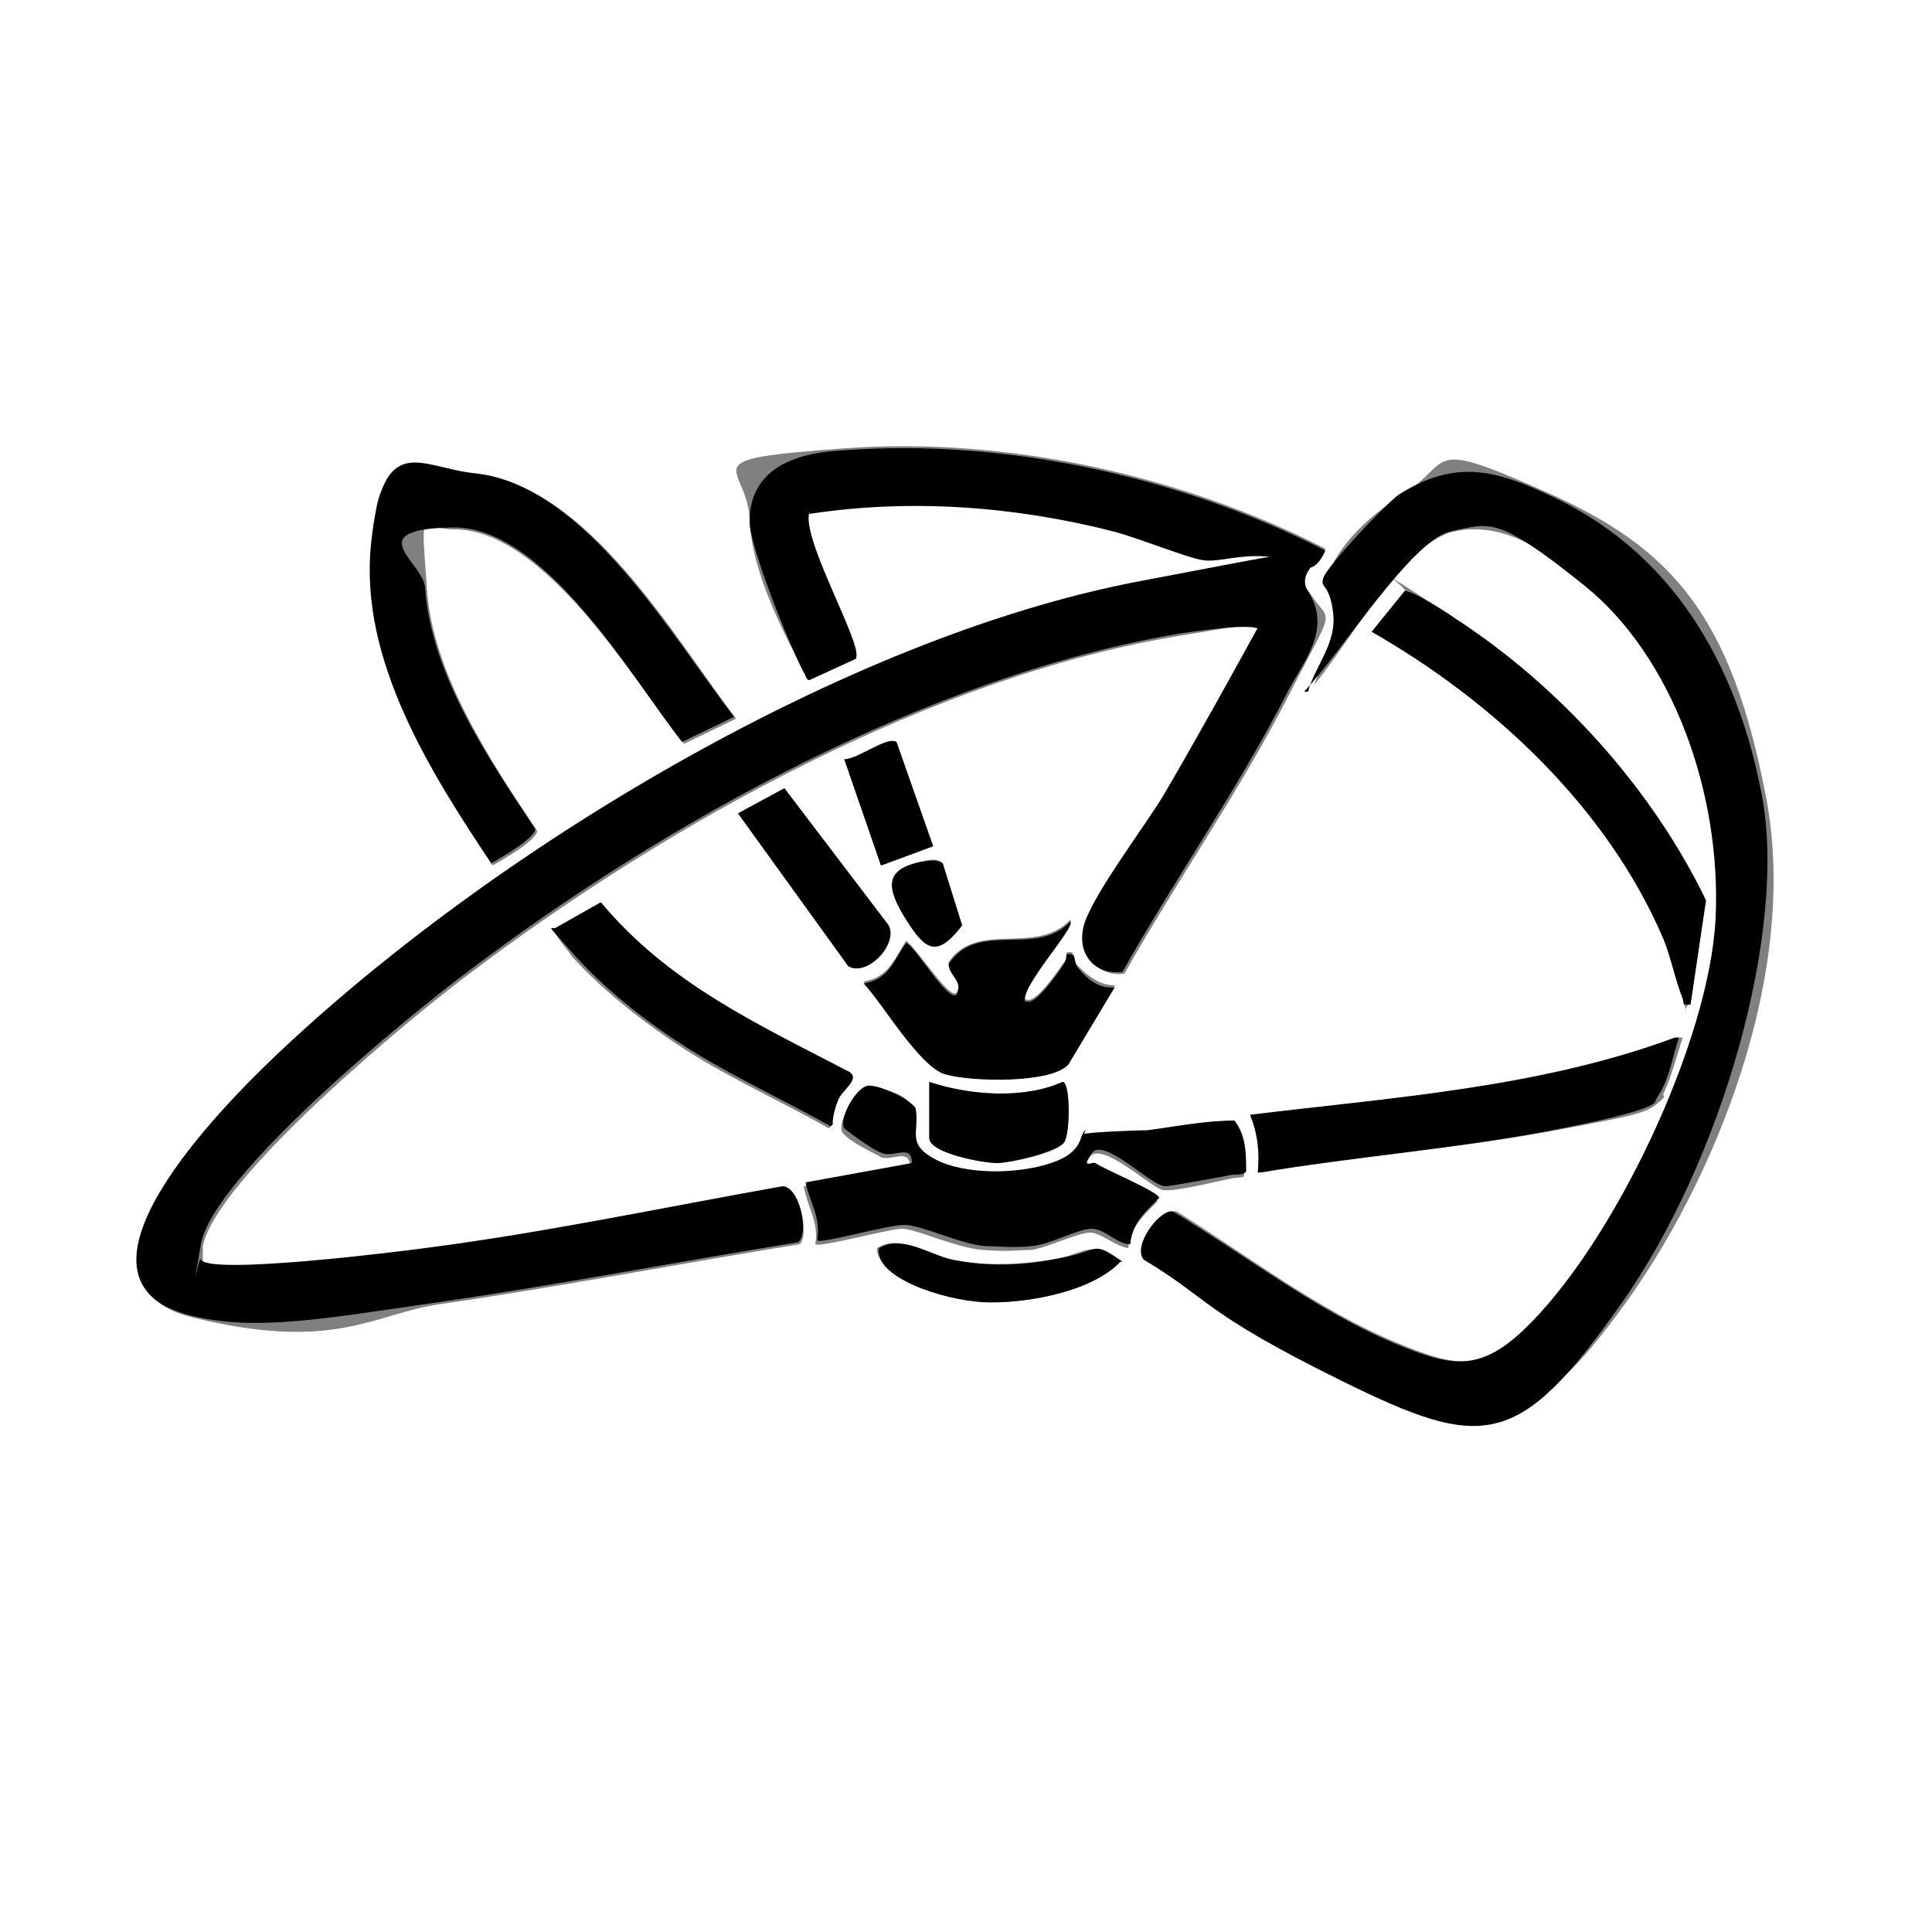
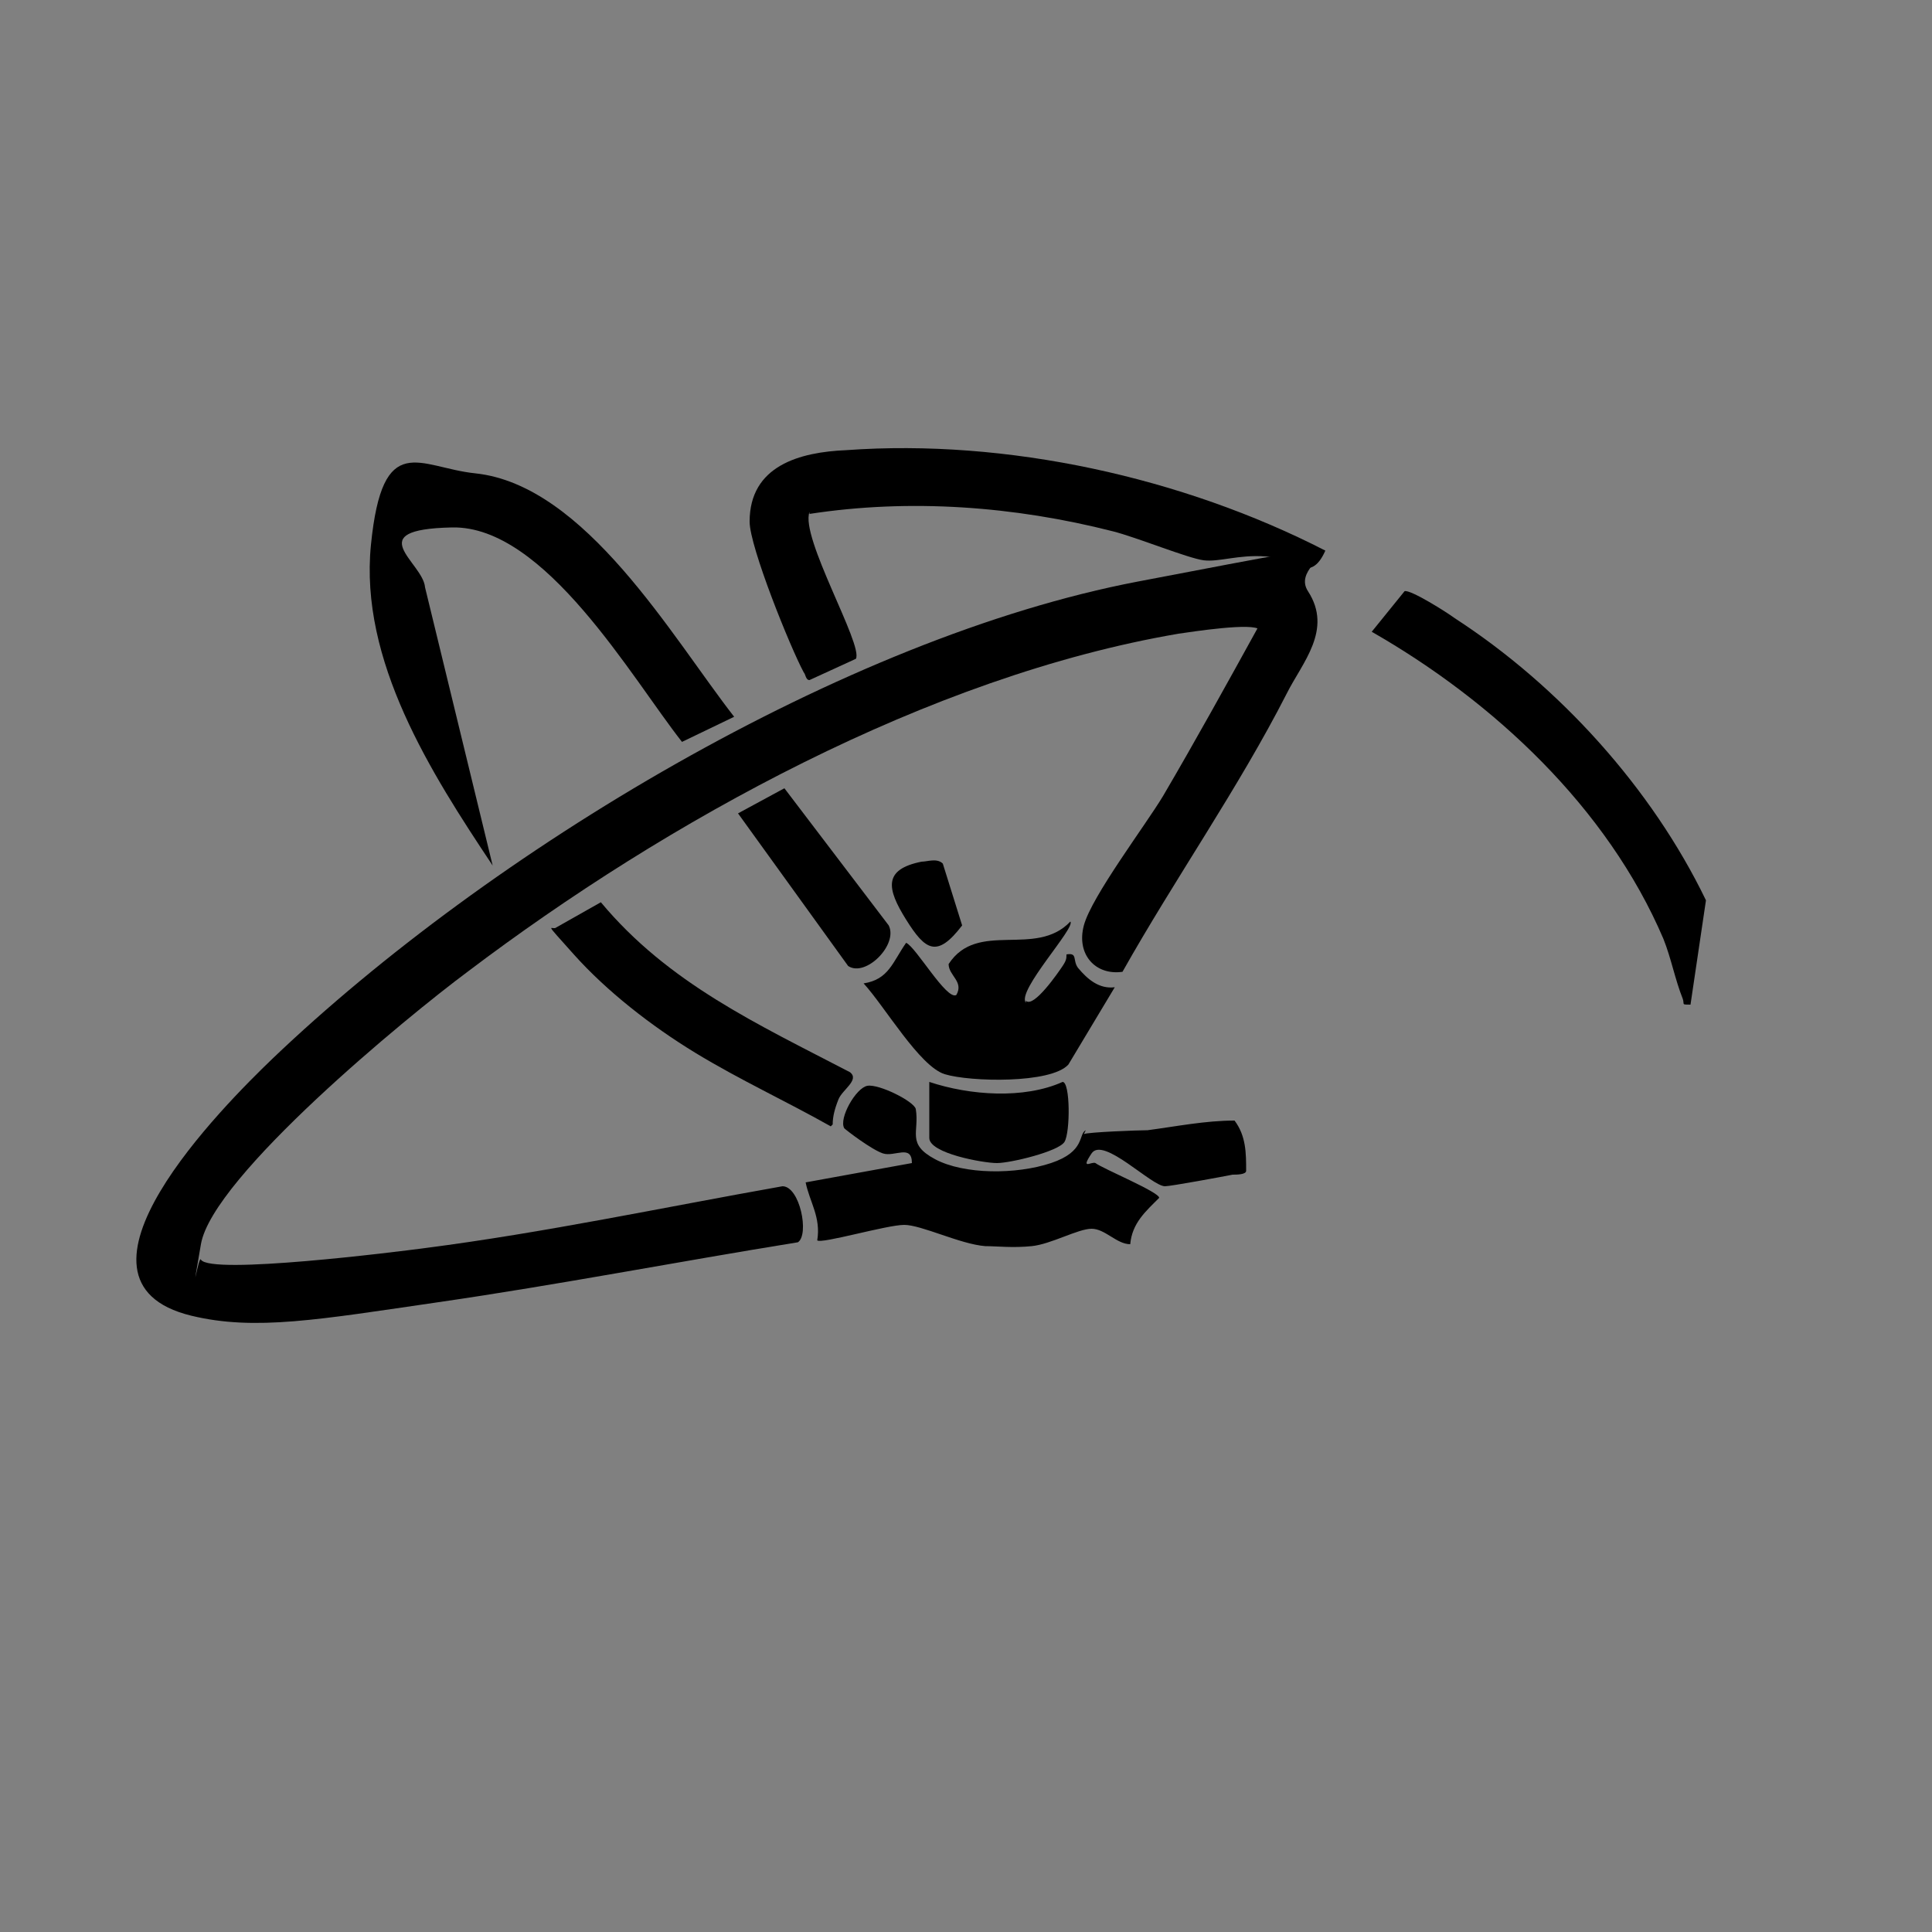
<svg xmlns="http://www.w3.org/2000/svg" id="_Шар_1" data-name="Шар_1" version="1.1" viewBox="0 0 100 100">
  <rect x="0" y="0" width="100" height="100" fill="#808080" stroke="none" />
  <defs>
    <style>
      .st0 {
        fill: #fff;
      }
    </style>
  </defs>
-   <path class="st0" d="M149.6-30.9v194.8H-45.2V-30.9h194.8ZM41.9,26.5c5.2-.8,10.6-.4,15.7.9s3.8,1.5,4.7,1.5,2.1-.3,3.2-.2,2.3,1.5,3.1-.3c-7.4-3.8-16.5-5.8-24.8-5.2s-5.1.8-5,3.7,2.1,6.5,2.8,7.8.1.3.3.4l2.4-1.1c.4-.6-2.9-6.2-2.4-7.6ZM25.5,44.8c.5-.3,2.3-1.3,2.3-1.8-2.4-3.6-5.4-8.1-5.7-12.5s-.4-3.1,1.4-3.1c4.7,0,9.3,7.8,11.9,11.1l2.7-1.3c-3.2-4.2-7.7-12.1-13.4-12.6s-5.1.6-5.4,3.7c-.6,6,3.1,11.9,6.3,16.6ZM67.7,35.8c1.9-2,4.8-7.7,7.6-8.3s5.3,1.5,6.9,2.8c4.6,3.6,7,11.5,6.8,17.2s-5.3,16.9-9.9,21.3c-2.4,2.3-3.9,1.9-6.8.7-4.1-1.7-7.7-4.5-11.4-6.8-.7-.1-2.1,1.8-1.5,2.5,3.4,2.1,6.7,4.5,10.3,6.3,7.3,3.6,9.9,2.2,14.4-4s9.1-17,7.3-26.3-4.8-12.8-11.3-15.7-4.8-1.6-7.5.1-3.7,3.5-3.9,4.3.4,1.2.5,1.8c.2,1.6-.9,2.7-1.3,4.1ZM65.2,32.6c-1.6,2.9-3.2,5.8-4.9,8.7s-3.7,5.4-4.1,6.7.6,2.6,2,2.4c2.7-4.8,6-9.5,8.5-14.4s2.2-3.6,1.1-5.3-6.7-.9-8.8-.5c-15.3,2.9-33.6,14.1-44.8,24.7-2.5,2.4-11.6,11.5-4.2,13.3s9.3-.2,12.8-.7c6.2-.9,12.4-2.1,18.6-3.1.5-.5,0-2.9-.8-2.9-6.2,1-12.3,2.4-18.5,3.2-1.5.2-11.2,1.3-11.6.6,0-.3,0-.5,0-.8.7-3.5,10.7-11.8,13.8-14.1,10.3-7.8,24-15.4,36.8-17.5s3.9-.7,4.2-.2ZM87.5,52l.8-5.4c-2.8-5.8-7.6-11.1-13-14.6s-2.3-1.5-2.6-1.4l-1.7,2.1c6.3,3.6,12.2,9.1,15.1,15.9s.7,2.1,1,3.1,0,.3.4.3ZM48.3,43.8l-1.9-5.4c-.5-.3-2,.9-2.7.9l1.9,5.5,2.7-1ZM38.2,42.1l5.7,7.9c1,.6,2.6-1.1,2.1-2.1l-5.4-7.1-2.4,1.3ZM47.7,44.6c-2,.4-1.7,1.6-.8,3s1.6,2,2.9.3l-1-3.2c-.3-.3-.8-.2-1.1-.1ZM43,58.3c0-.4.1-.9.3-1.3s1.1-1.1.6-1.4c-4.7-2.5-9.3-4.7-12.9-8.8l-2.3,1.3c-.1.2.8,1.2.9,1.4,1.7,1.9,4.2,3.8,6.3,5.1s4.7,2.5,7,3.8ZM53.1,51.8c-.5-.5,2.6-3.9,2.3-4.2-1.8,1.9-4.8,0-6.3,2.2,0,.6.8.9.4,1.6-.4.3-2.1-2.4-2.6-2.7-.6.9-.9,1.9-2.2,2.1,1,1.2,2.7,4.2,4.2,4.7s5.5.6,6.4-.5l2.4-4c-.8,0-1.4-.5-1.9-1s0-.8-.6-.7c0,.2,0,.4-.2.6-.2.3-1.5,2.2-1.9,1.8ZM86.9,53.7c-7,2.6-14.7,3.1-22,4,.3,1,.5,1.9.4,3,4.9-.9,9.8-1.2,14.7-2.1s5.2-1,5.8-1.5.2-.3.3-.5c.4-.8.7-2,1-2.9ZM48.1,56v2.9c0,.8,2.9,1.3,3.5,1.3s3.2-.5,3.5-1.1.3-3.1-.1-3.1c-2,.9-4.8.7-6.9,0ZM56.1,58.7c-.3.2,0,1.1-1.8,1.7s-4.3.7-6-.2-.8-1.4-1-2.6-2-1.3-2.5-1.2-1.5,1.7-1.2,2.2,1.9,1.2,2,1.3c.6.2,1.5-.5,1.5.5l-5.5,1c.2,1.1.8,1.9.6,3,.2.2,3.8-.8,4.5-.8s2.8,1,4.2,1.1,1.8,0,2.4,0,2.5-.9,3.1-.9,1.3.7,2,.8c.1-1.1.8-1.7,1.5-2.4,0-.4-2.9-1.5-3.3-1.8s-.4-.2-.2-.5c.6-.9,3.2,1.6,3.8,1.7s3-.5,3.5-.6.7,0,.7-.2c0-.9,0-1.9-.6-2.6-1.5,0-3,.3-4.5.5s-3.1,0-3.3.2ZM58,65.3c-1.6-1.1-1.7-.5-3.1-.2s-3.7.5-5.7.1-2.6-1.3-3.8-.6c-.2,1.4,4.3,2.7,5.4,2.8,2.1.1,5.6-.5,7.1-2.1Z" />
  <path d="M65.2,32.6c-.3-.4-3.5.1-4.2.2-12.9,2.2-26.5,9.7-36.8,17.5-3.1,2.3-13.2,10.6-13.8,14.1s-.1.5,0,.8c.5.8,10.1-.4,11.6-.6,6.2-.8,12.3-2.1,18.5-3.2.9,0,1.4,2.5.8,2.9-6.2,1-12.4,2.2-18.6,3.1s-9.5,1.5-12.8.7c-7.4-1.8,1.7-10.9,4.2-13.3,11.2-10.7,29.6-21.8,44.8-24.7s7.5-1.5,8.8.5-.3,3.7-1.1,5.3c-2.5,4.9-5.8,9.6-8.5,14.4-1.4.2-2.4-.9-2-2.4s3.2-5.2,4.1-6.7c1.7-2.9,3.3-5.8,4.9-8.7Z" />
-   <path d="M67.7,35.8c.4-1.4,1.5-2.5,1.3-4.1s-.7-1.2-.5-1.8,3.1-3.7,3.9-4.3c2.7-1.7,4.7-1.4,7.5-.1,6.6,2.9,10,8.8,11.3,15.7s-2,18.8-7.3,26.3-7.1,7.6-14.4,4-6.8-4.2-10.3-6.3c-.6-.7.8-2.6,1.5-2.5,3.8,2.3,7.4,5.1,11.4,6.8,2.9,1.2,4.4,1.6,6.8-.7,4.6-4.4,9.6-14.9,9.9-21.3s-2.2-13.5-6.8-17.2-4.9-3.2-6.9-2.8-5.7,6.3-7.6,8.3Z" />
-   <path d="M25.5,44.8c-3.2-4.8-6.9-10.6-6.3-16.6s2.5-4,5.4-3.7c5.7.6,10.2,8.5,13.4,12.6l-2.7,1.3c-2.6-3.3-7.1-11.2-11.9-11.1s-1.5,1.8-1.4,3.1c.3,4.5,3.3,8.9,5.7,12.5,0,.5-1.8,1.5-2.3,1.8Z" />
+   <path d="M25.5,44.8c-3.2-4.8-6.9-10.6-6.3-16.6s2.5-4,5.4-3.7c5.7.6,10.2,8.5,13.4,12.6l-2.7,1.3c-2.6-3.3-7.1-11.2-11.9-11.1s-1.5,1.8-1.4,3.1Z" />
  <path d="M41.9,26.5c-.5,1.3,2.8,6.9,2.4,7.6l-2.4,1.1c-.2,0-.2-.3-.3-.4-.7-1.3-2.8-6.5-2.8-7.8,0-2.9,2.6-3.6,5-3.7,8.3-.6,17.4,1.4,24.8,5.2-.8,1.8-1.7.4-3.1.3s-2.4.3-3.2.2-3.5-1.2-4.7-1.5c-5.1-1.3-10.5-1.7-15.7-.9Z" />
  <path d="M56.1,58.7c.2-.1,2.8-.2,3.3-.2,1.5-.2,3-.5,4.5-.5.6.8.6,1.7.6,2.6,0,.2-.5.2-.7.2-.5.1-3.2.6-3.5.6-.7,0-3.2-2.6-3.8-1.7s0,.4.2.5c.4.3,3.3,1.5,3.3,1.8-.7.7-1.4,1.3-1.5,2.4-.7,0-1.3-.8-2-.8s-2.1.8-3.1.9-1.8,0-2.4,0c-1.3-.1-3.3-1.1-4.2-1.1s-4.3,1-4.5.8c.2-1.2-.4-2-.6-3l5.5-1c0-1-.9-.3-1.5-.5s-1.9-1.2-2-1.3c-.3-.5.6-2.1,1.2-2.2s2.4.8,2.5,1.2c.2,1.2-.5,1.8,1,2.6s4.2.8,6,.2,1.4-1.5,1.8-1.7Z" />
  <path d="M87.5,52c-.5,0-.3,0-.4-.3-.4-1-.6-2.1-1-3.1-2.9-6.8-8.8-12.3-15.1-15.9l1.7-2.1c.3-.1,2.2,1.1,2.6,1.4,5.4,3.5,10.2,8.8,13,14.6l-.8,5.4Z" />
-   <path d="M86.9,53.7c-.3.9-.5,2.1-1,2.9s-.1.4-.3.5c-.5.5-4.7,1.3-5.8,1.5-4.9.9-9.8,1.3-14.7,2.1.1-1.1,0-2-.4-3,7.4-.9,15-1.4,22-4Z" />
  <path d="M53.1,51.8c.4.4,1.7-1.5,1.9-1.8s.2-.4.2-.6c.6-.1.3.3.6.7.5.6,1.1,1.1,1.9,1l-2.4,4c-.9,1-5.1.9-6.4.5s-3.1-3.5-4.2-4.7c1.3-.2,1.5-1.1,2.2-2.1.5.2,2.1,3,2.6,2.7.4-.7-.4-1-.4-1.6,1.5-2.3,4.5-.3,6.3-2.2.3.3-2.8,3.6-2.3,4.2Z" />
  <path d="M43,58.3c-2.3-1.3-4.7-2.4-7-3.8s-4.6-3.2-6.3-5.1-1.1-1.2-.9-1.4l2.3-1.3c3.5,4.2,8.1,6.3,12.9,8.8.5.4-.4.9-.6,1.4s-.3.9-.3,1.3Z" />
  <path d="M38.2,42.1l2.4-1.3,5.4,7.1c.5,1-1.2,2.7-2.1,2.1l-5.7-7.9Z" />
  <path d="M48.1,56c2.1.7,4.9.9,6.9,0,.4,0,.4,2.6.1,3.1s-2.8,1.1-3.5,1.1-3.5-.5-3.5-1.3v-2.9Z" />
-   <path d="M58,65.3c-1.5,1.6-5,2.2-7.1,2.1s-5.7-1.3-5.4-2.8c1.2-.7,2.5.3,3.8.6,2,.4,3.7.3,5.7-.1s1.5-.9,3.1.2Z" />
-   <path d="M48.3,43.8l-2.7,1-1.9-5.5c.7,0,2.2-1.2,2.7-.9l1.9,5.4Z" />
  <path d="M47.7,44.6c.3,0,.8-.2,1.1.1l1,3.2c-1.3,1.7-1.9,1.3-2.9-.3s-1.2-2.6.8-3Z" />
</svg>